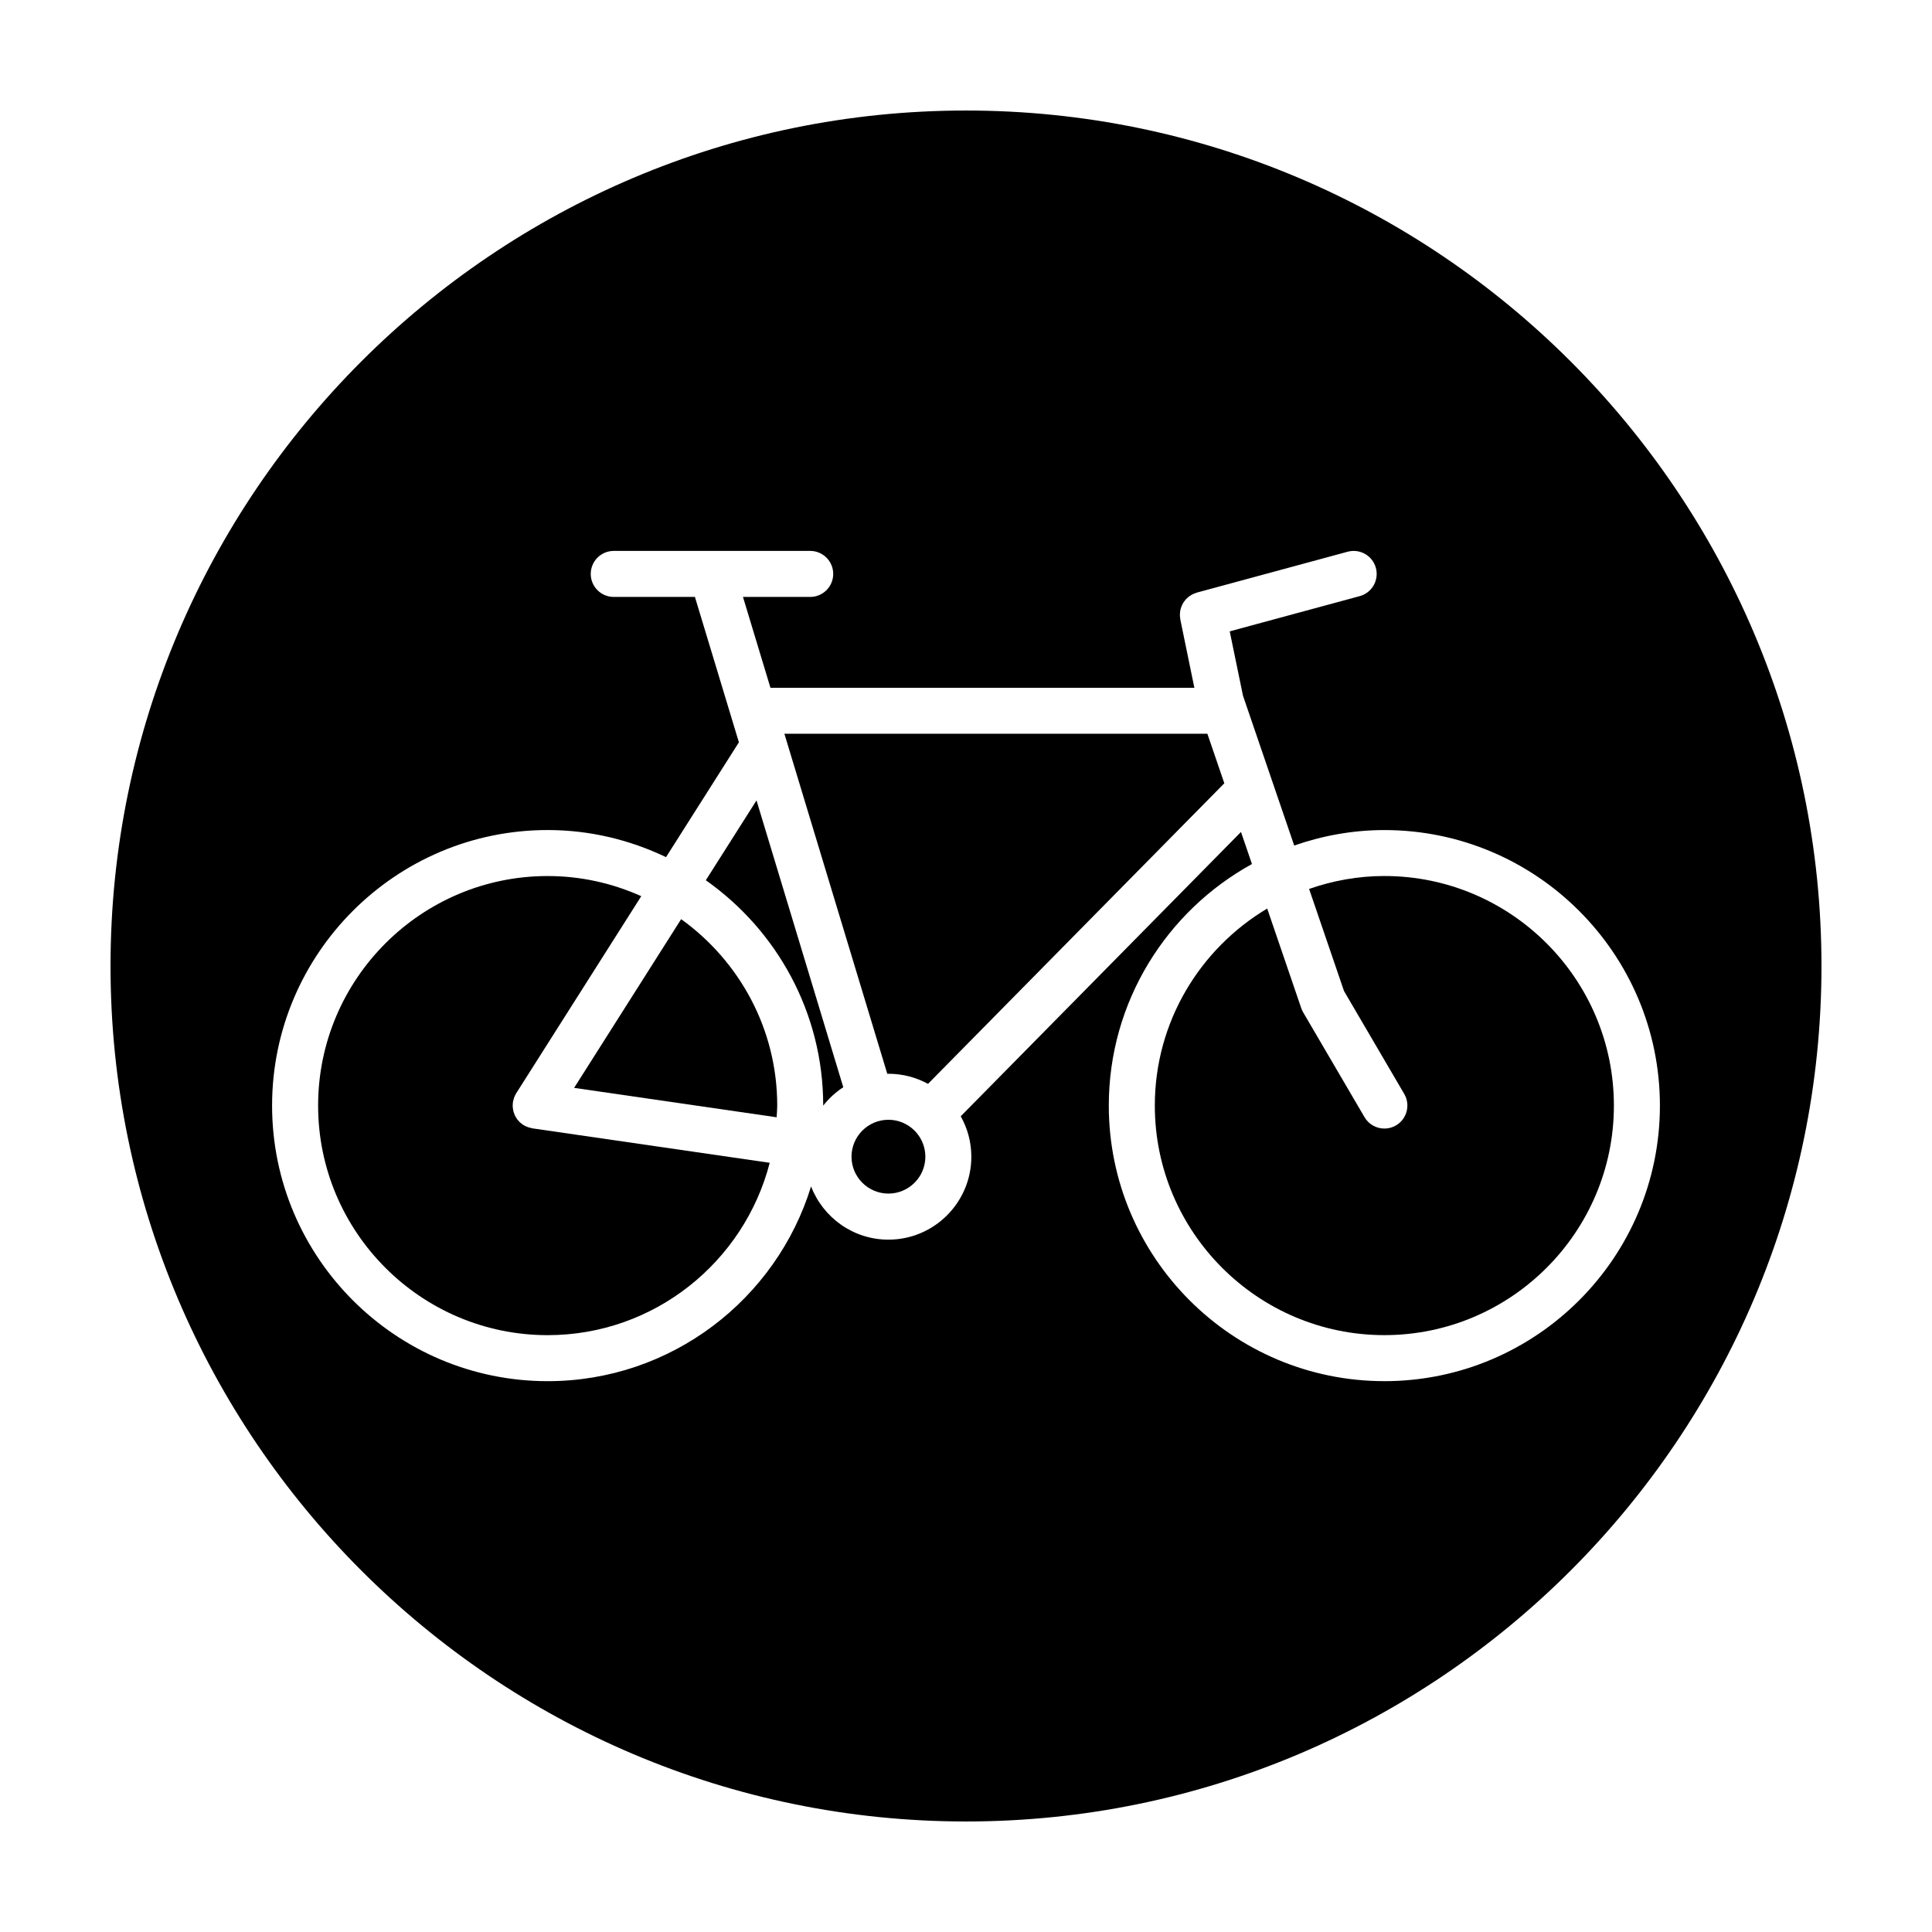
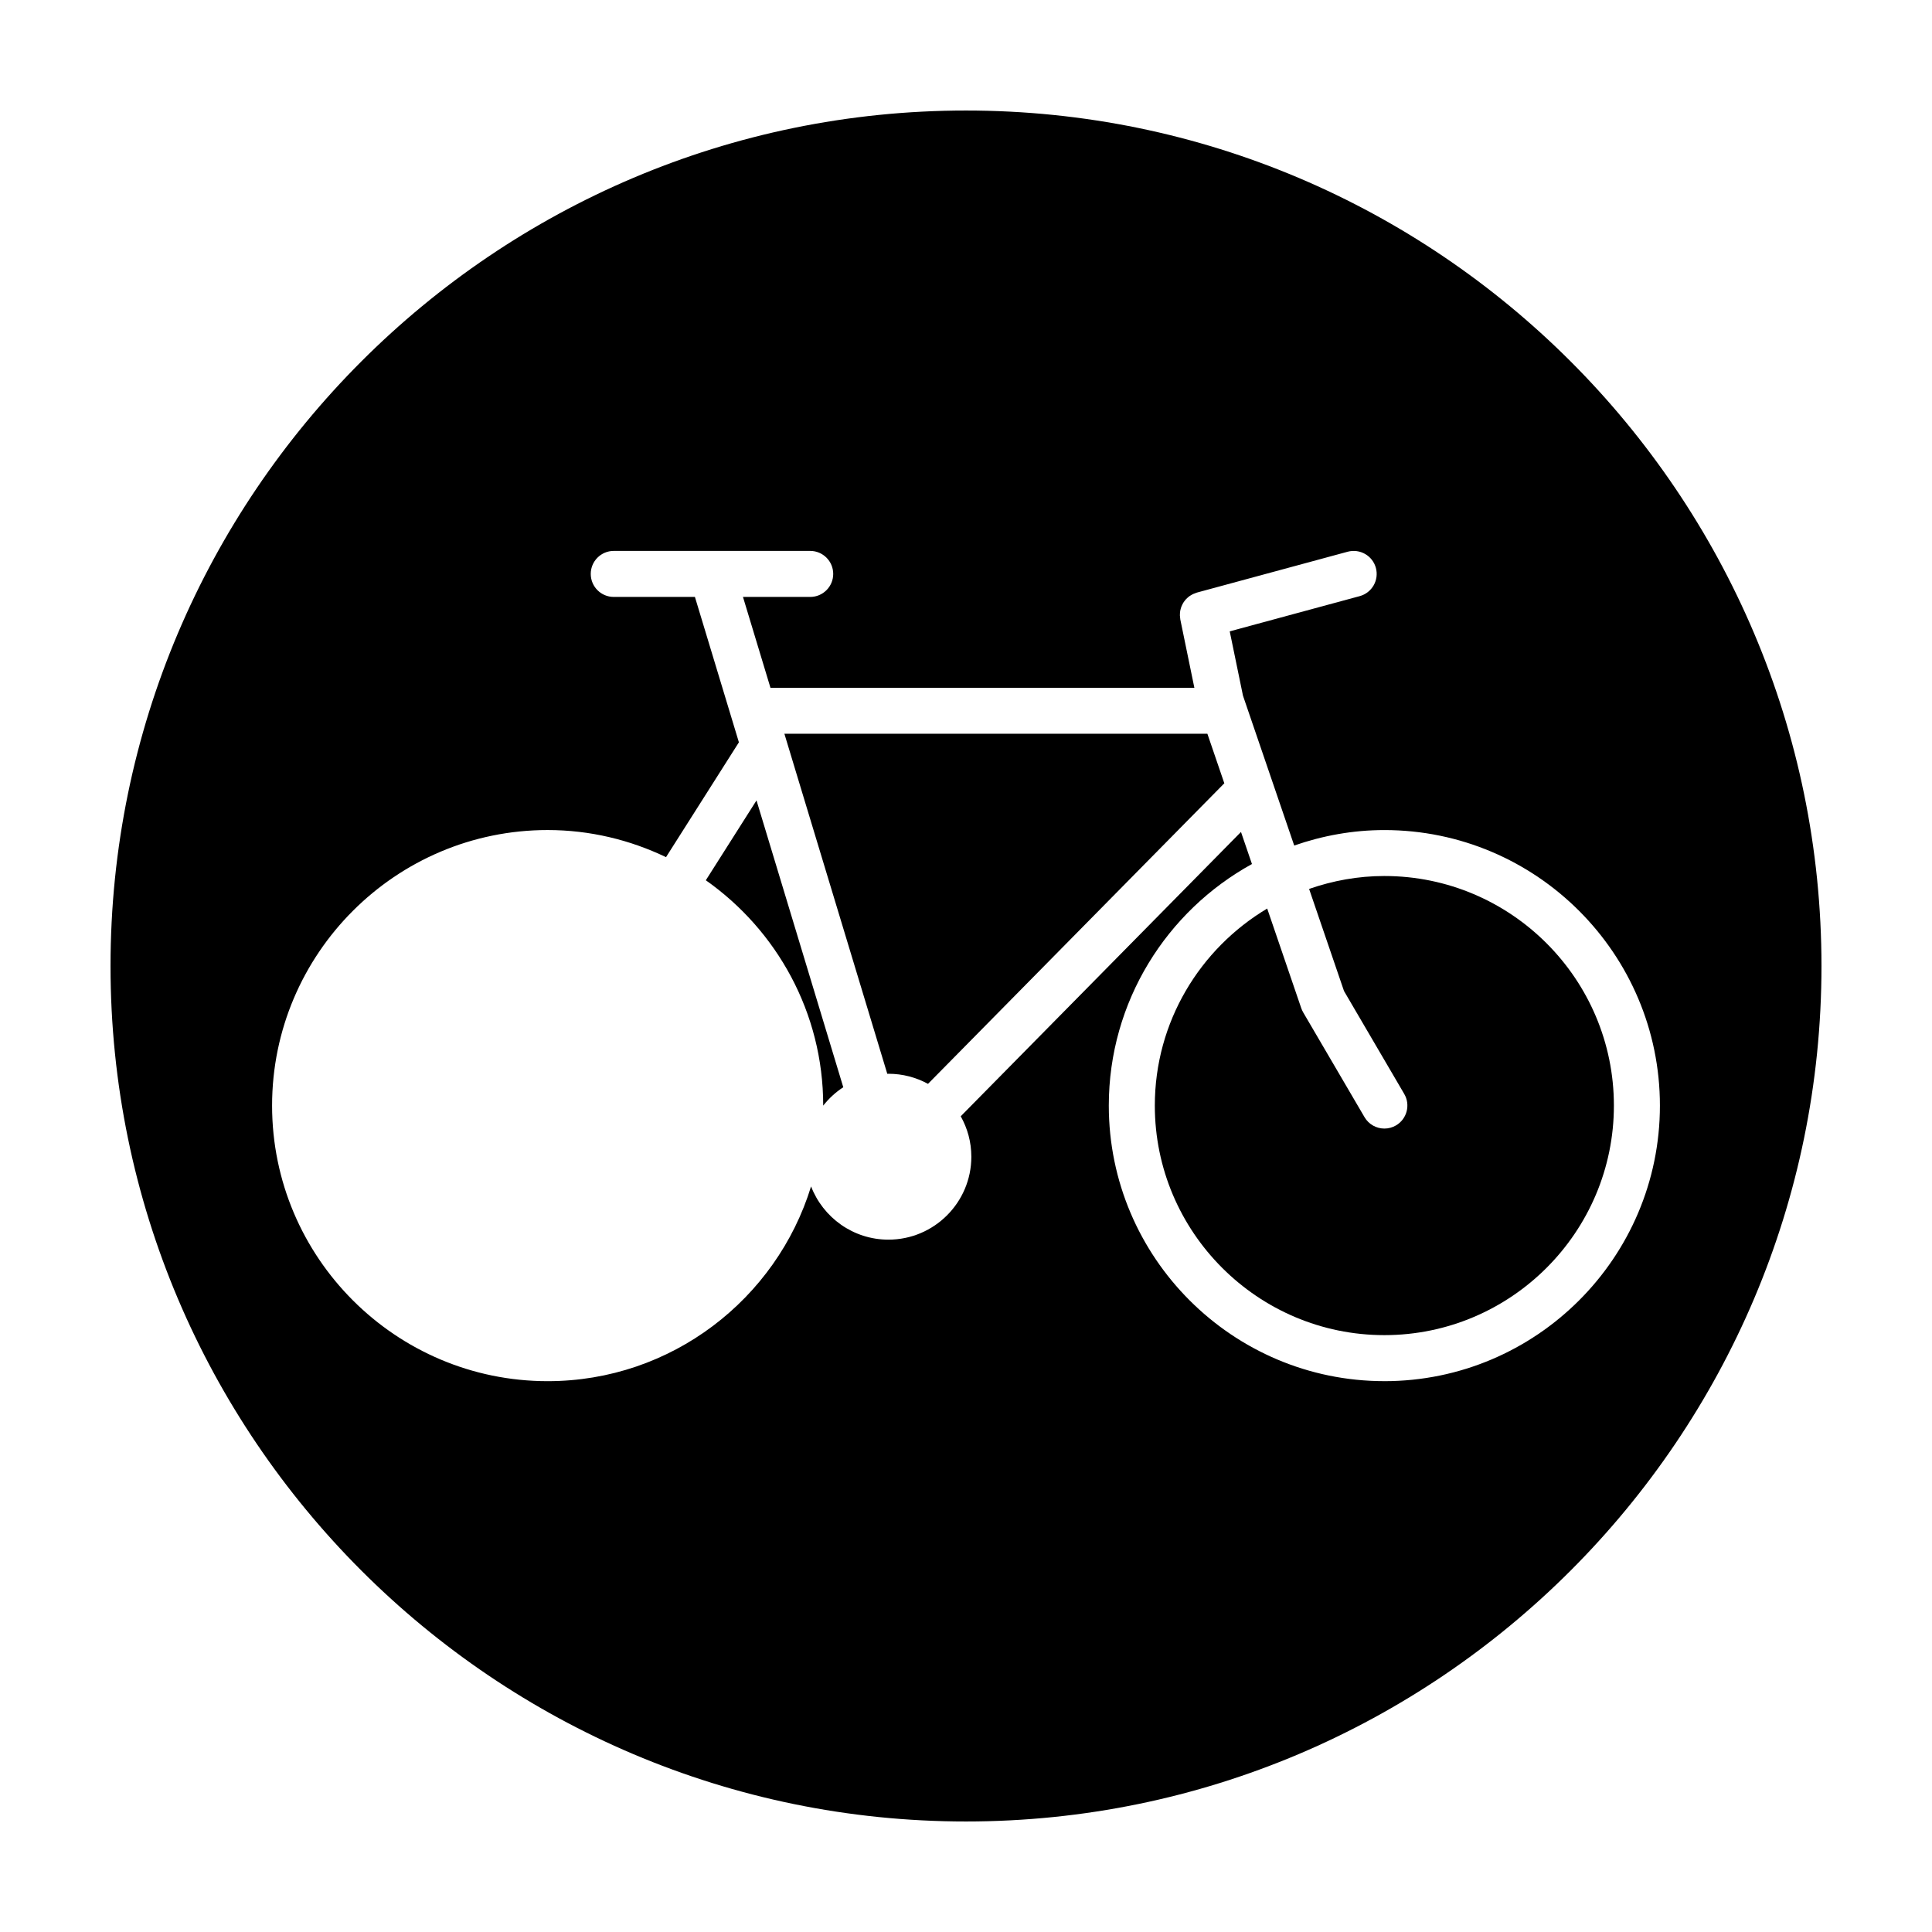
<svg xmlns="http://www.w3.org/2000/svg" fill="#000000" width="800px" height="800px" version="1.1" viewBox="144 144 512 512">
  <g>
    <path d="m331.05 377.28c18.781 13.227 31.109 35.035 31.109 59.707v0.016c1.496-1.906 3.289-3.551 5.32-4.875l-22.996-76.012z" />
-     <path d="m386.32 443.59s0-0.004-0.004-0.004c-1.77-1.75-4.195-2.836-6.871-2.836-5.394 0-9.785 4.387-9.785 9.785 0 5.394 4.387 9.777 9.785 9.777 5.391 0 9.785-4.387 9.785-9.777 0-2.707-1.109-5.16-2.891-6.934-0.012-0.008-0.016-0.008-0.02-0.012z" />
-     <path d="m284.63 442.9c-0.188-0.039-0.371-0.082-0.559-0.141-0.465-0.152-0.91-0.344-1.316-0.59-0.023-0.016-0.051-0.02-0.074-0.035-0.211-0.137-0.395-0.301-0.586-0.457-0.09-0.074-0.191-0.141-0.277-0.215-0.207-0.191-0.383-0.402-0.559-0.613-0.074-0.09-0.156-0.176-0.227-0.266-0.152-0.207-0.273-0.434-0.398-0.656-0.07-0.125-0.145-0.242-0.207-0.371-0.098-0.207-0.16-0.418-0.23-0.629-0.055-0.168-0.121-0.328-0.16-0.5-0.051-0.203-0.07-0.406-0.098-0.613-0.023-0.188-0.059-0.367-0.07-0.559-0.012-0.227 0.016-0.453 0.031-0.68 0.012-0.156 0-0.309 0.02-0.465 0.004-0.02 0.012-0.039 0.016-0.059 0.031-0.195 0.098-0.387 0.145-0.586 0.051-0.203 0.09-0.414 0.16-0.605 0.035-0.09 0.09-0.176 0.125-0.266 0.125-0.289 0.25-0.57 0.418-0.832 0.004-0.012 0.012-0.02 0.016-0.035l33.141-52.23c-7.586-3.406-15.965-5.34-24.801-5.34-33.543 0-60.836 27.293-60.836 60.836 0 33.543 27.293 60.836 60.836 60.836 28.301 0 52.082-19.457 58.844-45.676l-62.91-9.133c-0.156-0.031-0.293-0.086-0.441-0.121z" />
-     <path d="m324.51 387.59-28.363 44.707 53.672 7.793c0.051-1.039 0.156-2.055 0.156-3.102-0.004-20.348-10.078-38.344-25.465-49.398z" />
    <path d="m351.87 338.45 27.27 90.125c0.102 0 0.195-0.016 0.293-0.016 3.797 0 7.375 0.973 10.496 2.676l78.527-79.656-4.488-13.129z" />
    <path d="m400 173.29c-125 0-226.71 101.72-226.71 226.71s101.72 226.71 226.71 226.71 226.71-101.72 226.71-226.71c-0.004-125-101.72-226.71-226.71-226.71zm110.87 336.73c-40.266 0-73.027-32.758-73.027-73.027 0-27.555 15.352-51.578 37.938-64.016l-2.906-8.5-74.273 75.348c1.785 3.176 2.812 6.828 2.812 10.723 0 12.117-9.859 21.973-21.977 21.973-9.34 0-17.32-5.871-20.496-14.105-9.176 29.844-36.996 51.609-69.809 51.609-40.266 0-73.027-32.758-73.027-73.027s32.762-73.027 73.027-73.027c11.238 0 21.852 2.625 31.371 7.184l19.312-30.434-11.656-38.527h-21.508c-3.367 0-6.098-2.731-6.098-6.098 0-3.367 2.731-6.098 6.098-6.098h52.059c3.367 0 6.098 2.731 6.098 6.098 0 3.367-2.731 6.098-6.098 6.098h-17.816l7.285 24.078h112.34l-3.727-18.113c-0.023-0.133-0.02-0.258-0.039-0.387-0.031-0.227-0.059-0.449-0.07-0.672-0.004-0.191 0.012-0.379 0.02-0.57 0.016-0.207 0.023-0.406 0.059-0.613 0.035-0.195 0.086-0.387 0.137-0.574 0.051-0.188 0.102-0.371 0.168-0.551 0.07-0.188 0.16-0.367 0.246-0.543 0.086-0.172 0.168-0.336 0.266-0.504 0.105-0.172 0.223-0.328 0.344-0.488 0.117-0.152 0.227-0.301 0.359-0.441 0.137-0.145 0.281-0.277 0.434-0.414 0.141-0.133 0.289-0.258 0.441-0.371 0.168-0.121 0.336-0.223 0.52-0.328 0.168-0.098 0.332-0.195 0.508-0.277 0.191-0.09 0.395-0.156 0.594-0.227 0.133-0.047 0.25-0.109 0.395-0.152l39.969-10.832c3.258-0.875 6.602 1.039 7.481 4.293 0.875 3.25-1.039 6.594-4.293 7.477l-34.441 9.332 3.512 17.043 13.578 39.715c7.496-2.606 15.512-4.098 23.891-4.098 40.266 0 73.023 32.758 73.023 73.027 0 40.262-32.758 73.02-73.023 73.02z" />
    <path d="m510.87 376.15c-6.992 0-13.688 1.246-19.945 3.426l9.254 27.066 15.957 27.262c1.699 2.906 0.719 6.641-2.18 8.34-0.969 0.57-2.031 0.836-3.078 0.836-2.09 0-4.133-1.082-5.266-3.019l-16.258-27.773c-0.215-0.371-0.387-0.762-0.523-1.152l-9.012-26.363c-17.793 10.625-29.781 30.023-29.781 52.215 0 33.543 27.293 60.836 60.836 60.836 33.539-0.008 60.824-27.293 60.824-60.836 0-33.547-27.285-60.836-60.828-60.836z" />
  </g>
</svg>